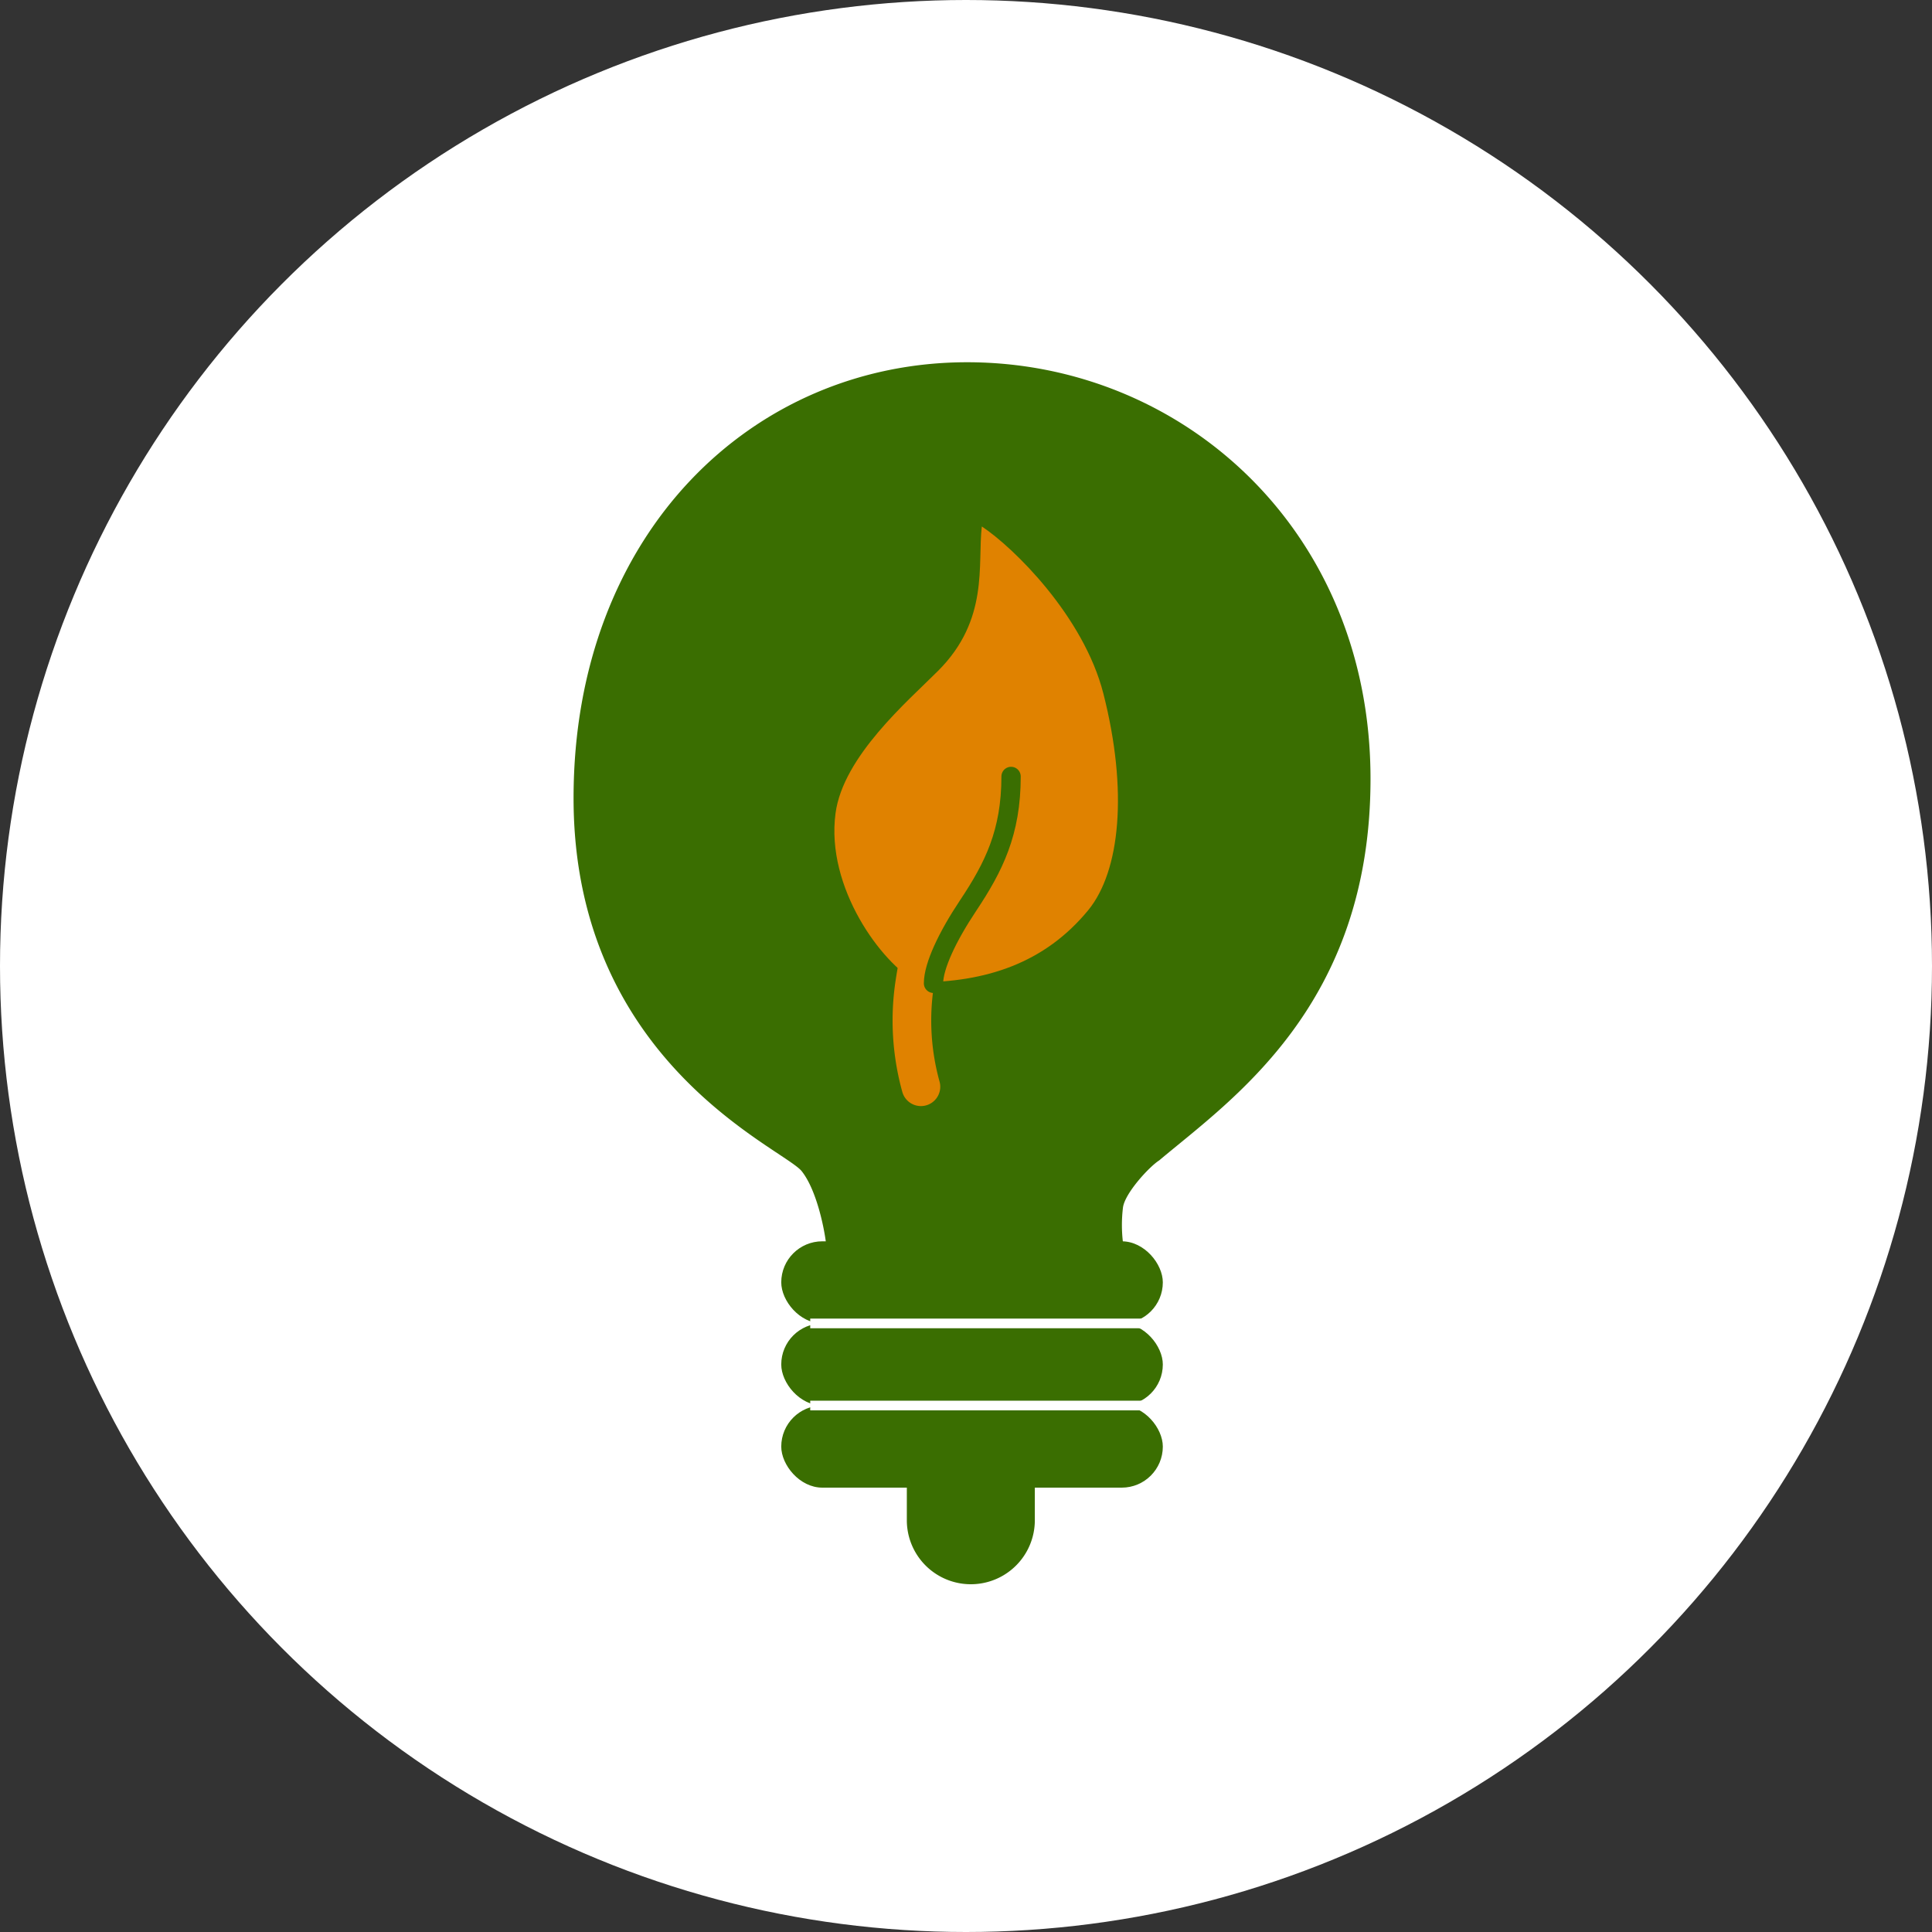
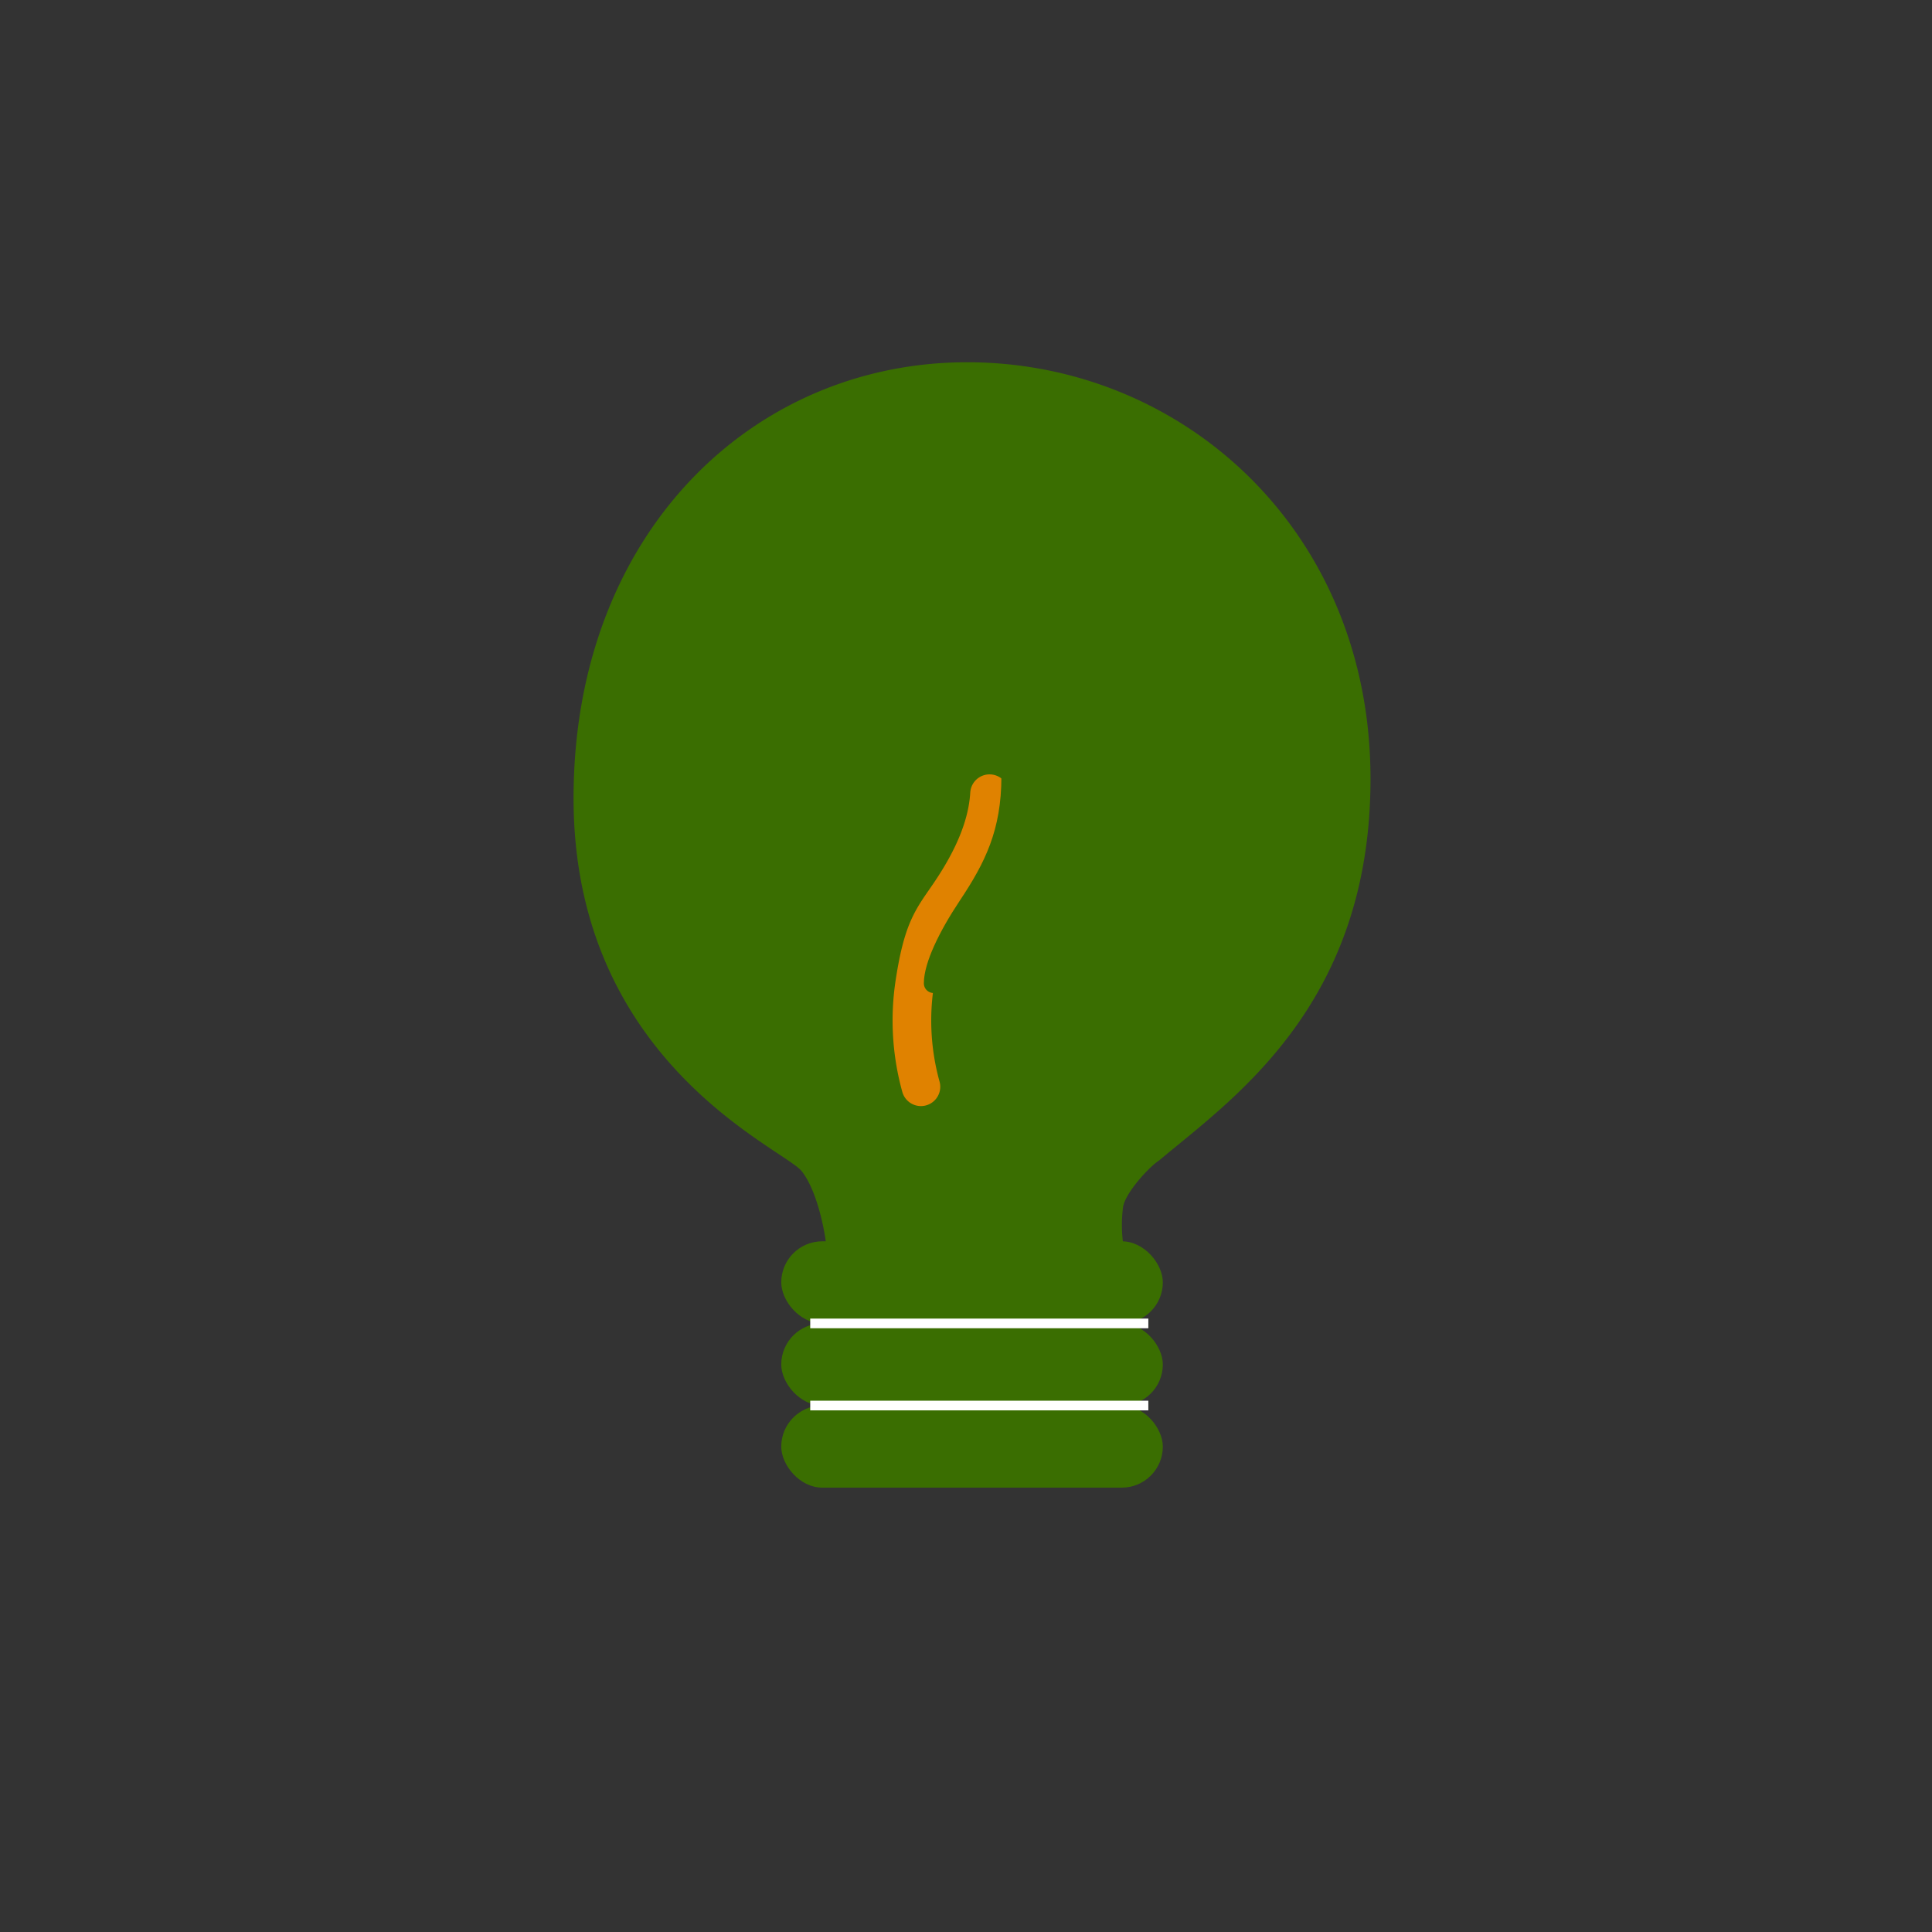
<svg xmlns="http://www.w3.org/2000/svg" fill="none" viewBox="0 0 64 64" height="64" width="64">
  <rect x="0" y="0" width="64" height="64" fill="#333333" stroke="none" />
-   <circle fill="#fff" r="32" cy="32" cx="32" />
  <path fill="#3A6E01" d="M26.56 38.8c.48.608.733 1.827.8 2.36h9.84a4.786 4.786 0 0 1 0-1.16c.064-.48.88-1.36 1.2-1.56 2.387-2.013 7-5.12 7-12.64 0-8.24-6.24-13.8-13.36-13.8C24.92 12 19 17.68 19 26.44s6.96 11.6 7.56 12.36z" />
  <rect fill="#3A6E01" rx="1.36" height="2.72" width="12.64" y="41.12" x="25.88" />
  <rect fill="#3A6E01" rx="1.36" height="2.72" width="12.64" y="43.84" x="25.88" />
  <rect fill="#3A6E01" rx="1.36" height="2.72" width="12.64" y="46.56" x="25.88" />
-   <path fill="#3A6E01" d="M30.04 49.12h4.24v1.24a2.12 2.12 0 0 1-4.24 0v-1.24z" />
  <path stroke-width=".32" stroke="#fff" d="M26.84 43.84h11.2M26.84 46.56h11.2" />
-   <path fill="#E08200" d="M27.678 26.942c-.328 2.462 1.531 4.971 2.706 5.6 2.266 0 4.216-.629 5.664-2.39 1.063-1.296 1.321-3.965.503-7.175-.654-2.567-2.979-4.845-4.027-5.537-.147 1.258.251 3.083-1.448 4.782-1.006 1.007-3.146 2.832-3.398 4.72z" />
+   <path fill="#E08200" d="M27.678 26.942z" />
  <path stroke-linecap="round" stroke-width="1.28" stroke="#E08200" d="M32.78 26.292c-.045.746-.294 1.63-.936 2.715-.802 1.358-1.203 1.358-1.537 3.53a8.21 8.21 0 0 0 .2 3.463" />
  <path stroke-linecap="round" stroke-width=".64" stroke="#3A6E01" d="M30.924 32.574c0-.572.46-1.547 1.142-2.57.856-1.285 1.427-2.427 1.427-4.283" />
</svg>